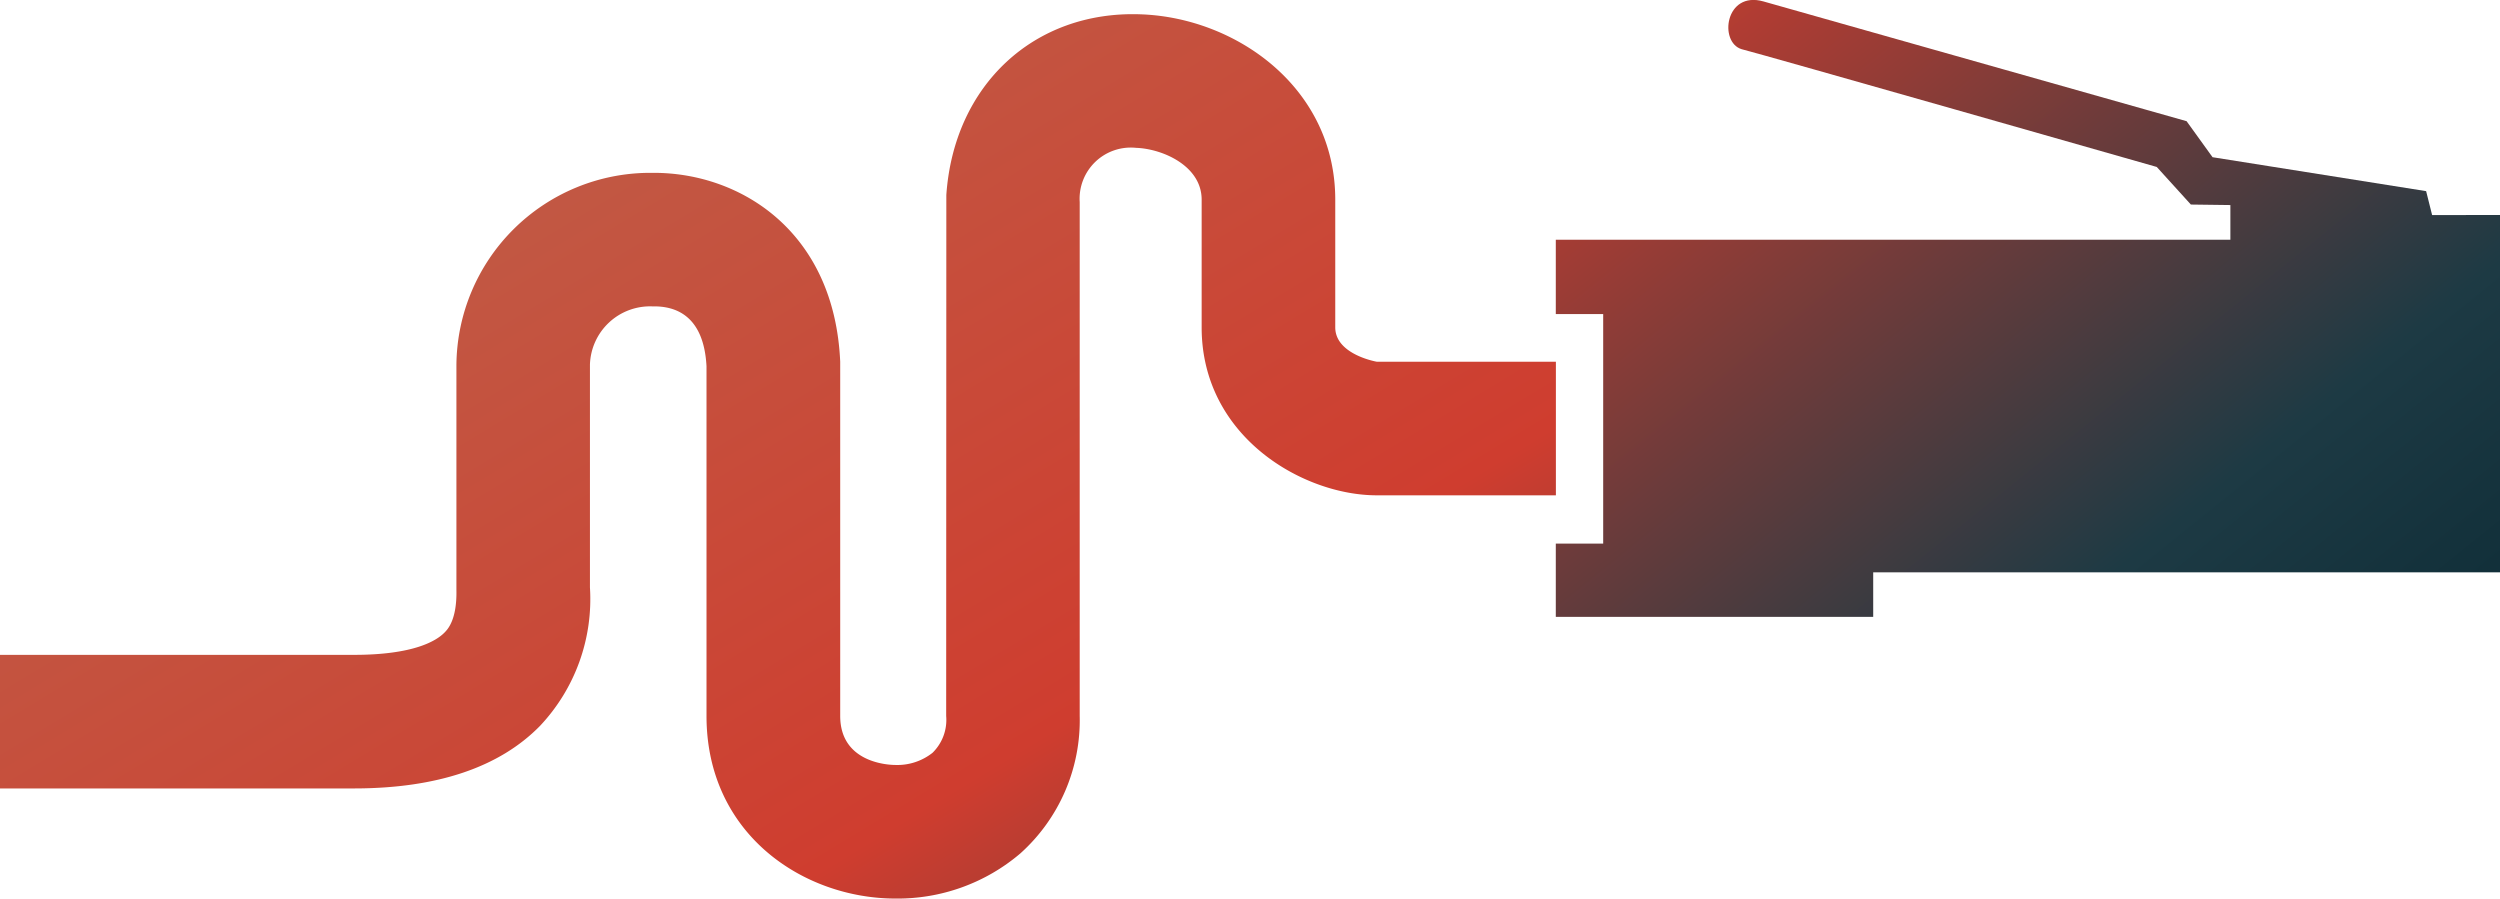
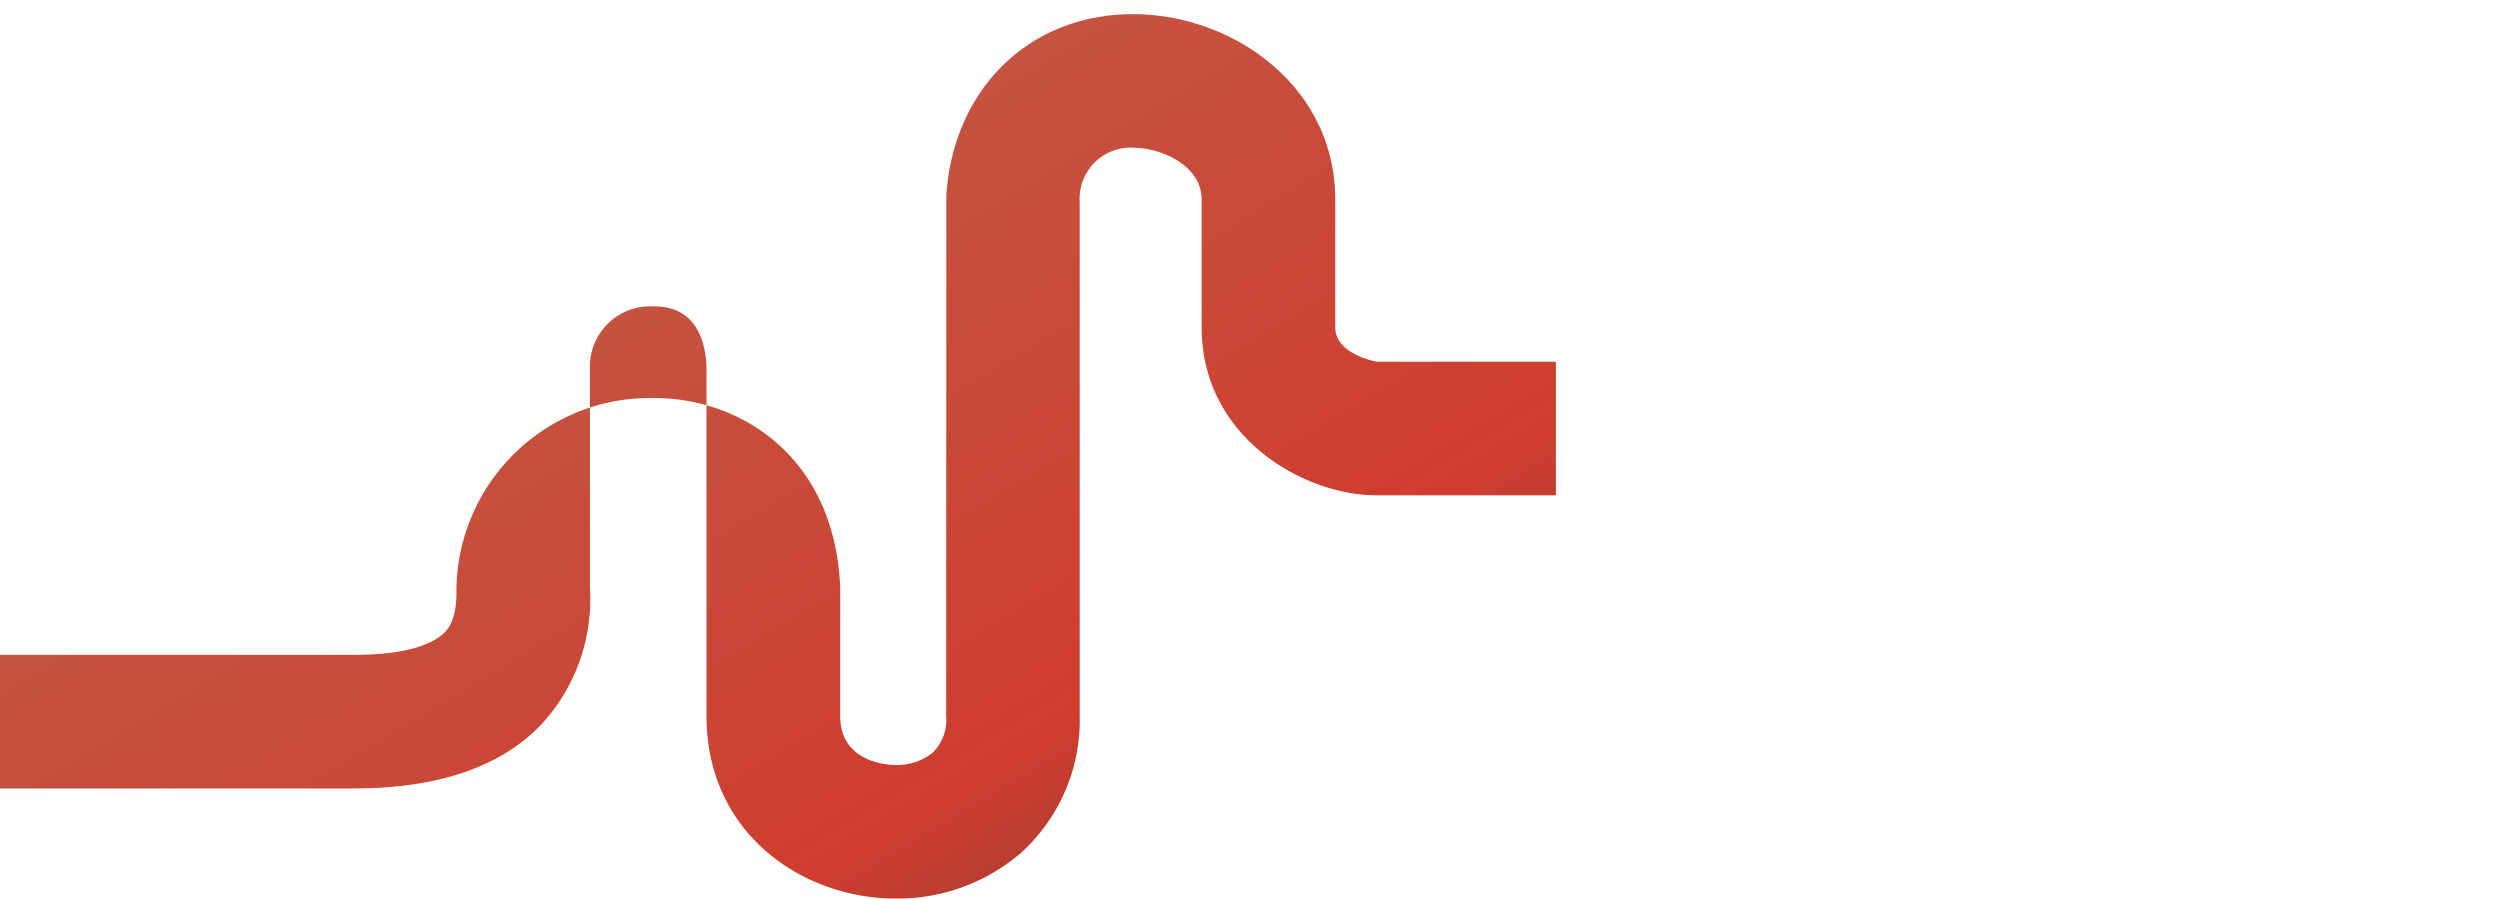
<svg xmlns="http://www.w3.org/2000/svg" xmlns:xlink="http://www.w3.org/1999/xlink" id="Component_19_2" data-name="Component 19 – 2" width="131.881" height="47.4" viewBox="0 0 131.881 47.4">
  <defs>
    <linearGradient id="linear-gradient" x1="0.23" y1="0.295" x2="1.656" y2="1.634" gradientUnits="objectBoundingBox">
      <stop offset="0" stop-color="#c15944" />
      <stop offset="0.347" stop-color="#cf3d2f" />
      <stop offset="0.689" stop-color="#1d3a44" />
      <stop offset="0.952" stop-color="#00202a" />
    </linearGradient>
    <linearGradient id="linear-gradient-2" x1="-0.939" y1="-0.5" x2="1.411" y2="1.418" xlink:href="#linear-gradient" />
  </defs>
-   <path id="Path_49" data-name="Path 49" d="M87.457,363.822c-4.83,0-9.964-3.376-9.964-9.632V335.742c-.141-2.655-1.611-3.186-2.849-3.157a3.173,3.173,0,0,0-3.3,3.072v11.757a9.749,9.749,0,0,1-2.634,7.3c-2.14,2.188-5.441,3.3-9.812,3.3H40.223v-7.047H58.9c3.152,0,4.345-.738,4.775-1.179.163-.166.66-.673.625-2.255V335.657a10.224,10.224,0,0,1,10.2-10.117l.221,0c4.564,0,9.523,3.087,9.825,9.965l0,.154V354.19c0,2.512,2.619,2.586,2.917,2.586a2.993,2.993,0,0,0,1.951-.64,2.427,2.427,0,0,0,.722-1.946l.008-27.481c.4-5.807,4.641-9.735,10.251-9.532,5.046.175,10.266,3.879,10.266,9.776v6.739c0,1.431,2.176,1.812,2.2,1.813H122.3v7.046h-9.454c-3.87,0-9.233-3.079-9.233-8.858v-6.739c0-1.783-2.066-2.686-3.462-2.733a2.7,2.7,0,0,0-2.971,2.859V354.19a9.437,9.437,0,0,1-3.135,7.255A9.976,9.976,0,0,1,87.457,363.822Z" transform="translate(-40.223 -316.422)" fill="url(#linear-gradient)" />
-   <path id="Path_50" data-name="Path 50" d="M184.613,327.621l-.316-1.263-11.267-1.79-1.369-1.9-22.324-6.318c-2.018-.571-2.36,2.151-1.15,2.519,1.053.263,21.9,6.213,21.9,6.213l1.8,1.983,2.084.027v1.829H138.385v3.921h2.5v12.109h-2.5v3.864h16.744v-2.349h33.065v-18.85Z" transform="translate(-56.313 -316.275)" fill="url(#linear-gradient-2)" />
+   <path id="Path_49" data-name="Path 49" d="M87.457,363.822c-4.83,0-9.964-3.376-9.964-9.632V335.742c-.141-2.655-1.611-3.186-2.849-3.157a3.173,3.173,0,0,0-3.3,3.072v11.757a9.749,9.749,0,0,1-2.634,7.3c-2.14,2.188-5.441,3.3-9.812,3.3H40.223v-7.047H58.9c3.152,0,4.345-.738,4.775-1.179.163-.166.66-.673.625-2.255a10.224,10.224,0,0,1,10.2-10.117l.221,0c4.564,0,9.523,3.087,9.825,9.965l0,.154V354.19c0,2.512,2.619,2.586,2.917,2.586a2.993,2.993,0,0,0,1.951-.64,2.427,2.427,0,0,0,.722-1.946l.008-27.481c.4-5.807,4.641-9.735,10.251-9.532,5.046.175,10.266,3.879,10.266,9.776v6.739c0,1.431,2.176,1.812,2.2,1.813H122.3v7.046h-9.454c-3.87,0-9.233-3.079-9.233-8.858v-6.739c0-1.783-2.066-2.686-3.462-2.733a2.7,2.7,0,0,0-2.971,2.859V354.19a9.437,9.437,0,0,1-3.135,7.255A9.976,9.976,0,0,1,87.457,363.822Z" transform="translate(-40.223 -316.422)" fill="url(#linear-gradient)" />
</svg>